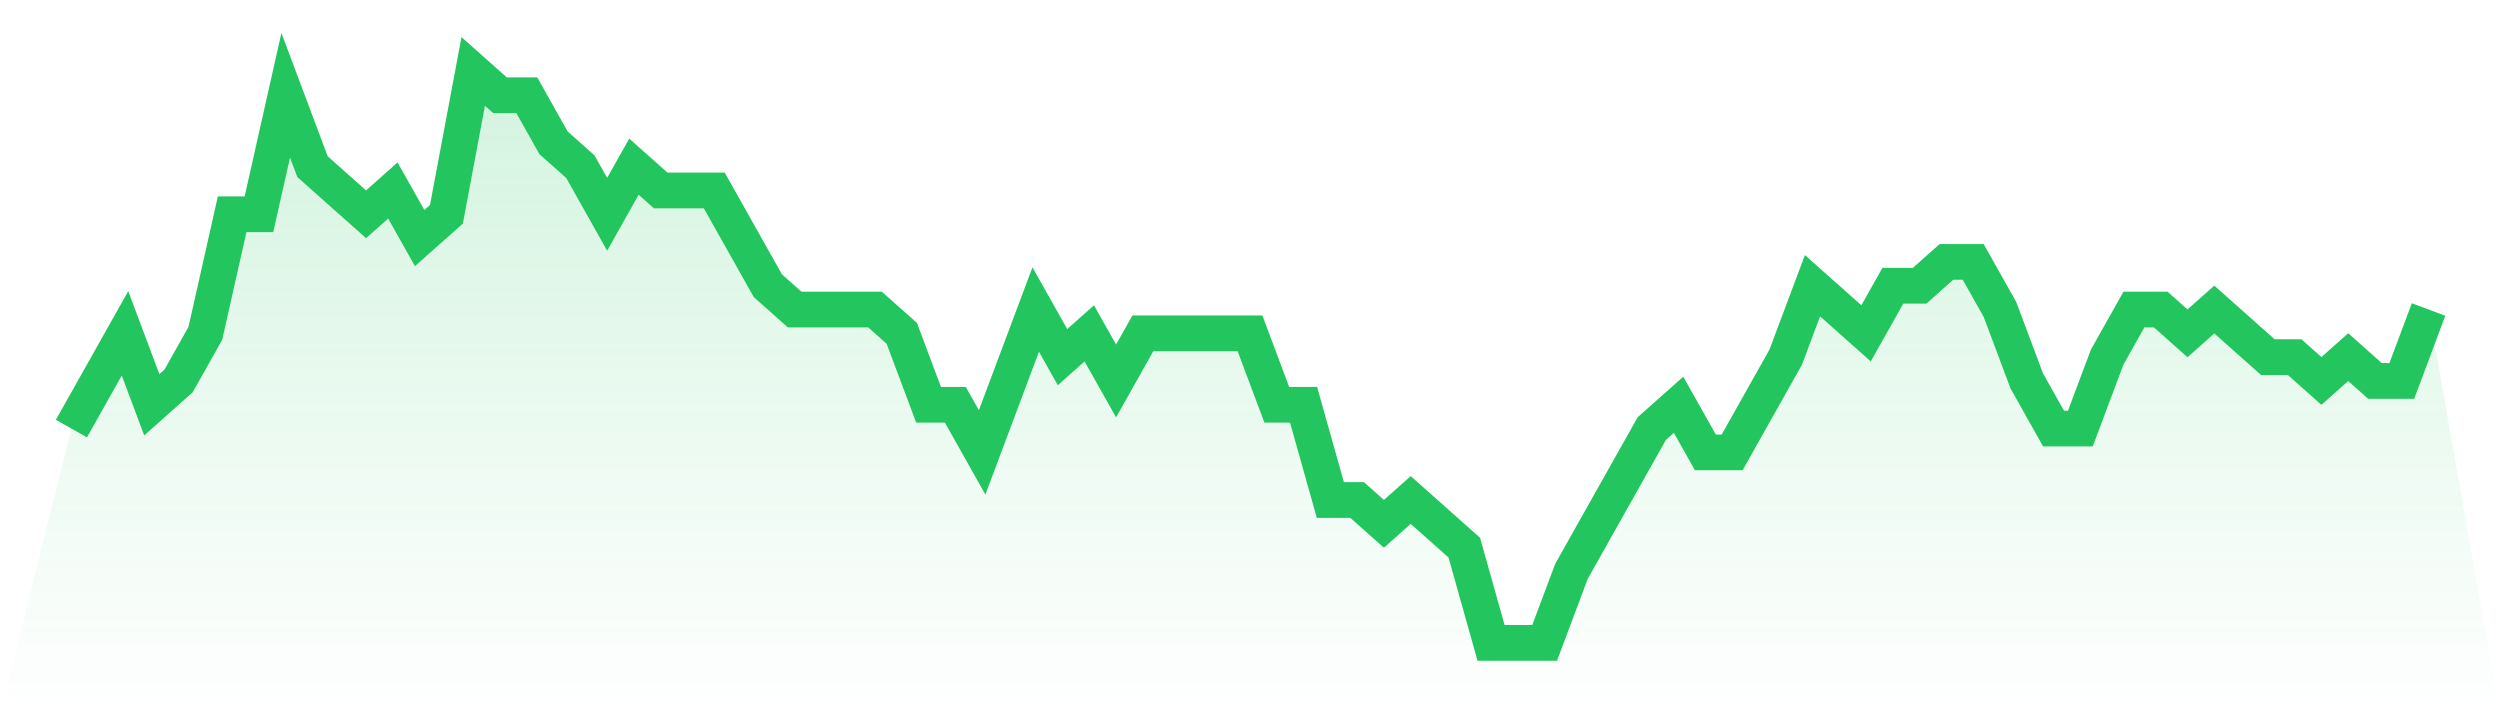
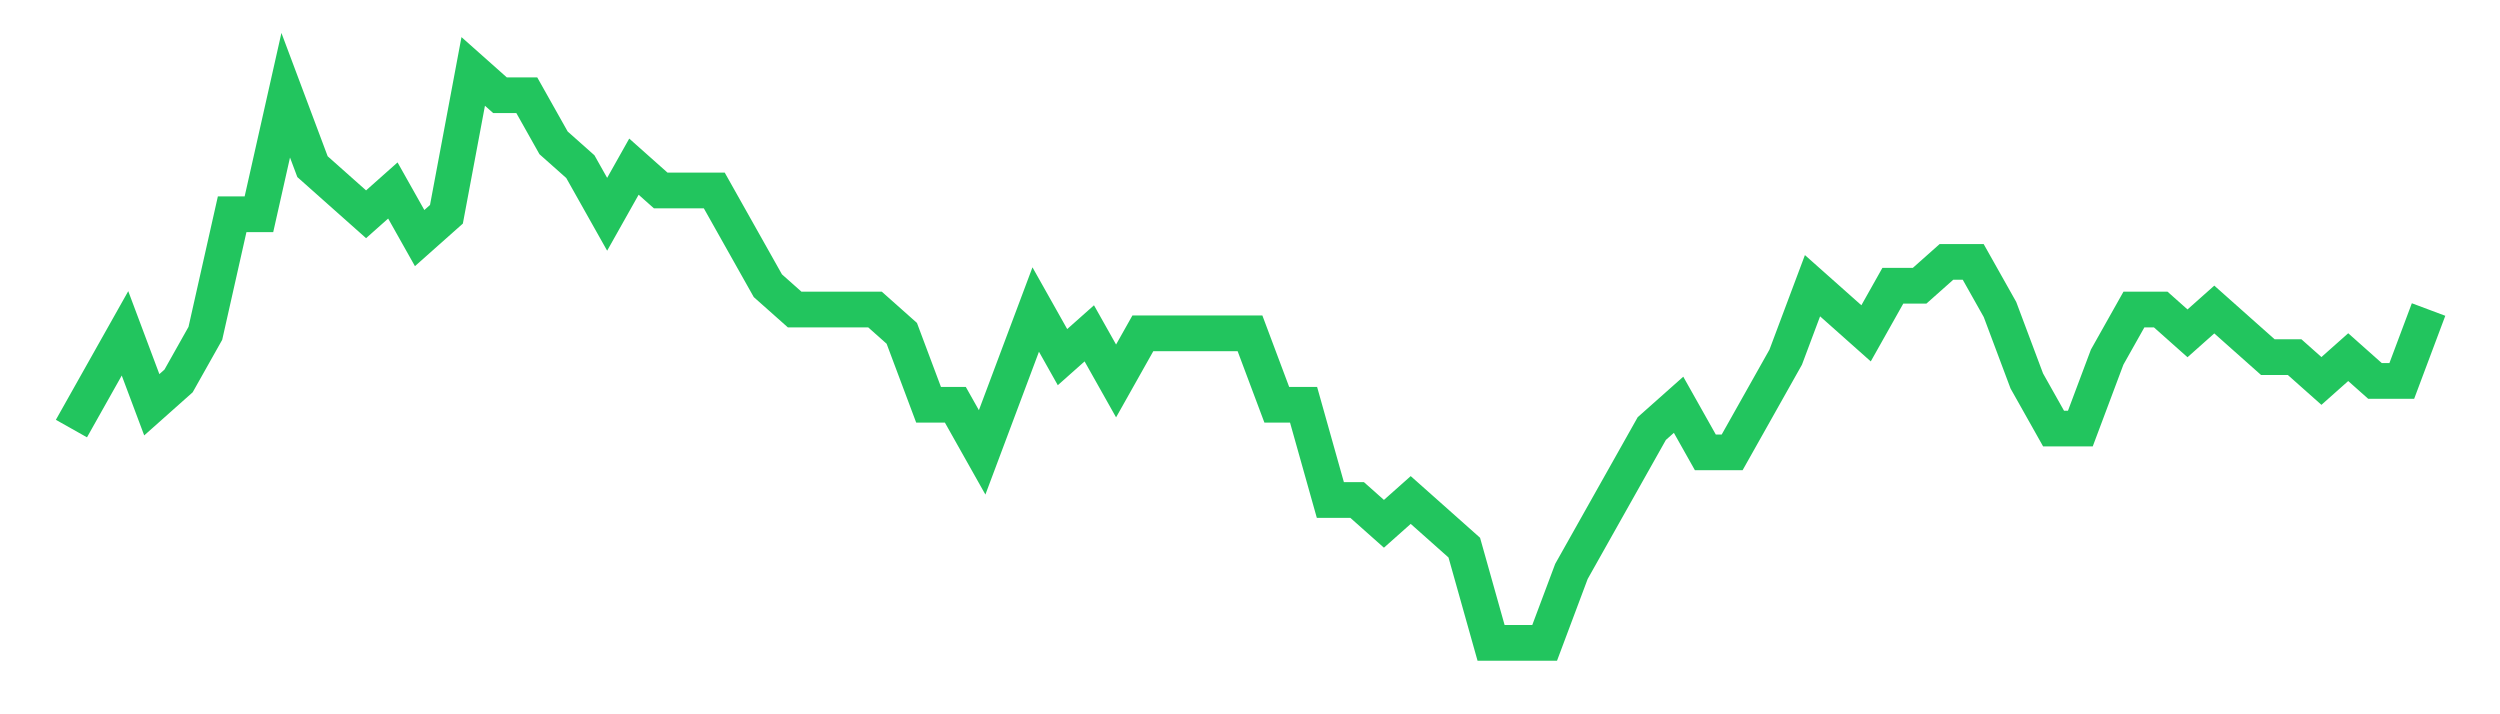
<svg xmlns="http://www.w3.org/2000/svg" viewBox="0 0 140 40">
  <defs>
    <linearGradient id="gradient" x1="0" x2="0" y1="0" y2="1">
      <stop offset="0%" stop-color="#22c55e" stop-opacity="0.2" />
      <stop offset="100%" stop-color="#22c55e" stop-opacity="0" />
    </linearGradient>
  </defs>
-   <path d="M4,24 L4,24 L5.5,21.333 L7,18.667 L8.5,22.667 L10,21.333 L11.5,18.667 L13,12 L14.5,12 L16,5.333 L17.5,9.333 L19,10.667 L20.5,12 L22,10.667 L23.5,13.333 L25,12 L26.5,4 L28,5.333 L29.5,5.333 L31,8 L32.5,9.333 L34,12 L35.5,9.333 L37,10.667 L38.5,10.667 L40,10.667 L41.5,13.333 L43,16 L44.5,17.333 L46,17.333 L47.5,17.333 L49,17.333 L50.5,18.667 L52,22.667 L53.5,22.667 L55,25.333 L56.5,21.333 L58,17.333 L59.5,20 L61,18.667 L62.5,21.333 L64,18.667 L65.5,18.667 L67,18.667 L68.5,18.667 L70,18.667 L71.5,22.667 L73,22.667 L74.5,28 L76,28 L77.5,29.333 L79,28 L80.5,29.333 L82,30.667 L83.5,36 L85,36 L86.5,36 L88,32 L89.5,29.333 L91,26.667 L92.5,24 L94,22.667 L95.5,25.333 L97,25.333 L98.5,22.667 L100,20 L101.5,16 L103,17.333 L104.5,18.667 L106,16 L107.5,16 L109,14.667 L110.5,14.667 L112,17.333 L113.5,21.333 L115,24 L116.5,24 L118,20 L119.5,17.333 L121,17.333 L122.5,18.667 L124,17.333 L125.5,18.667 L127,20 L128.5,20 L130,21.333 L131.5,20 L133,21.333 L134.5,21.333 L136,17.333 L140,40 L0,40 z" fill="url(#gradient)" />
  <path d="M4,24 L4,24 L5.5,21.333 L7,18.667 L8.5,22.667 L10,21.333 L11.5,18.667 L13,12 L14.5,12 L16,5.333 L17.5,9.333 L19,10.667 L20.5,12 L22,10.667 L23.5,13.333 L25,12 L26.5,4 L28,5.333 L29.5,5.333 L31,8 L32.5,9.333 L34,12 L35.5,9.333 L37,10.667 L38.5,10.667 L40,10.667 L41.5,13.333 L43,16 L44.5,17.333 L46,17.333 L47.5,17.333 L49,17.333 L50.5,18.667 L52,22.667 L53.5,22.667 L55,25.333 L56.5,21.333 L58,17.333 L59.5,20 L61,18.667 L62.5,21.333 L64,18.667 L65.5,18.667 L67,18.667 L68.5,18.667 L70,18.667 L71.5,22.667 L73,22.667 L74.5,28 L76,28 L77.5,29.333 L79,28 L80.5,29.333 L82,30.667 L83.5,36 L85,36 L86.5,36 L88,32 L89.5,29.333 L91,26.667 L92.5,24 L94,22.667 L95.5,25.333 L97,25.333 L98.5,22.667 L100,20 L101.5,16 L103,17.333 L104.5,18.667 L106,16 L107.5,16 L109,14.667 L110.5,14.667 L112,17.333 L113.5,21.333 L115,24 L116.5,24 L118,20 L119.5,17.333 L121,17.333 L122.5,18.667 L124,17.333 L125.5,18.667 L127,20 L128.5,20 L130,21.333 L131.5,20 L133,21.333 L134.5,21.333 L136,17.333" fill="none" stroke="#22c55e" stroke-width="2" />
</svg>